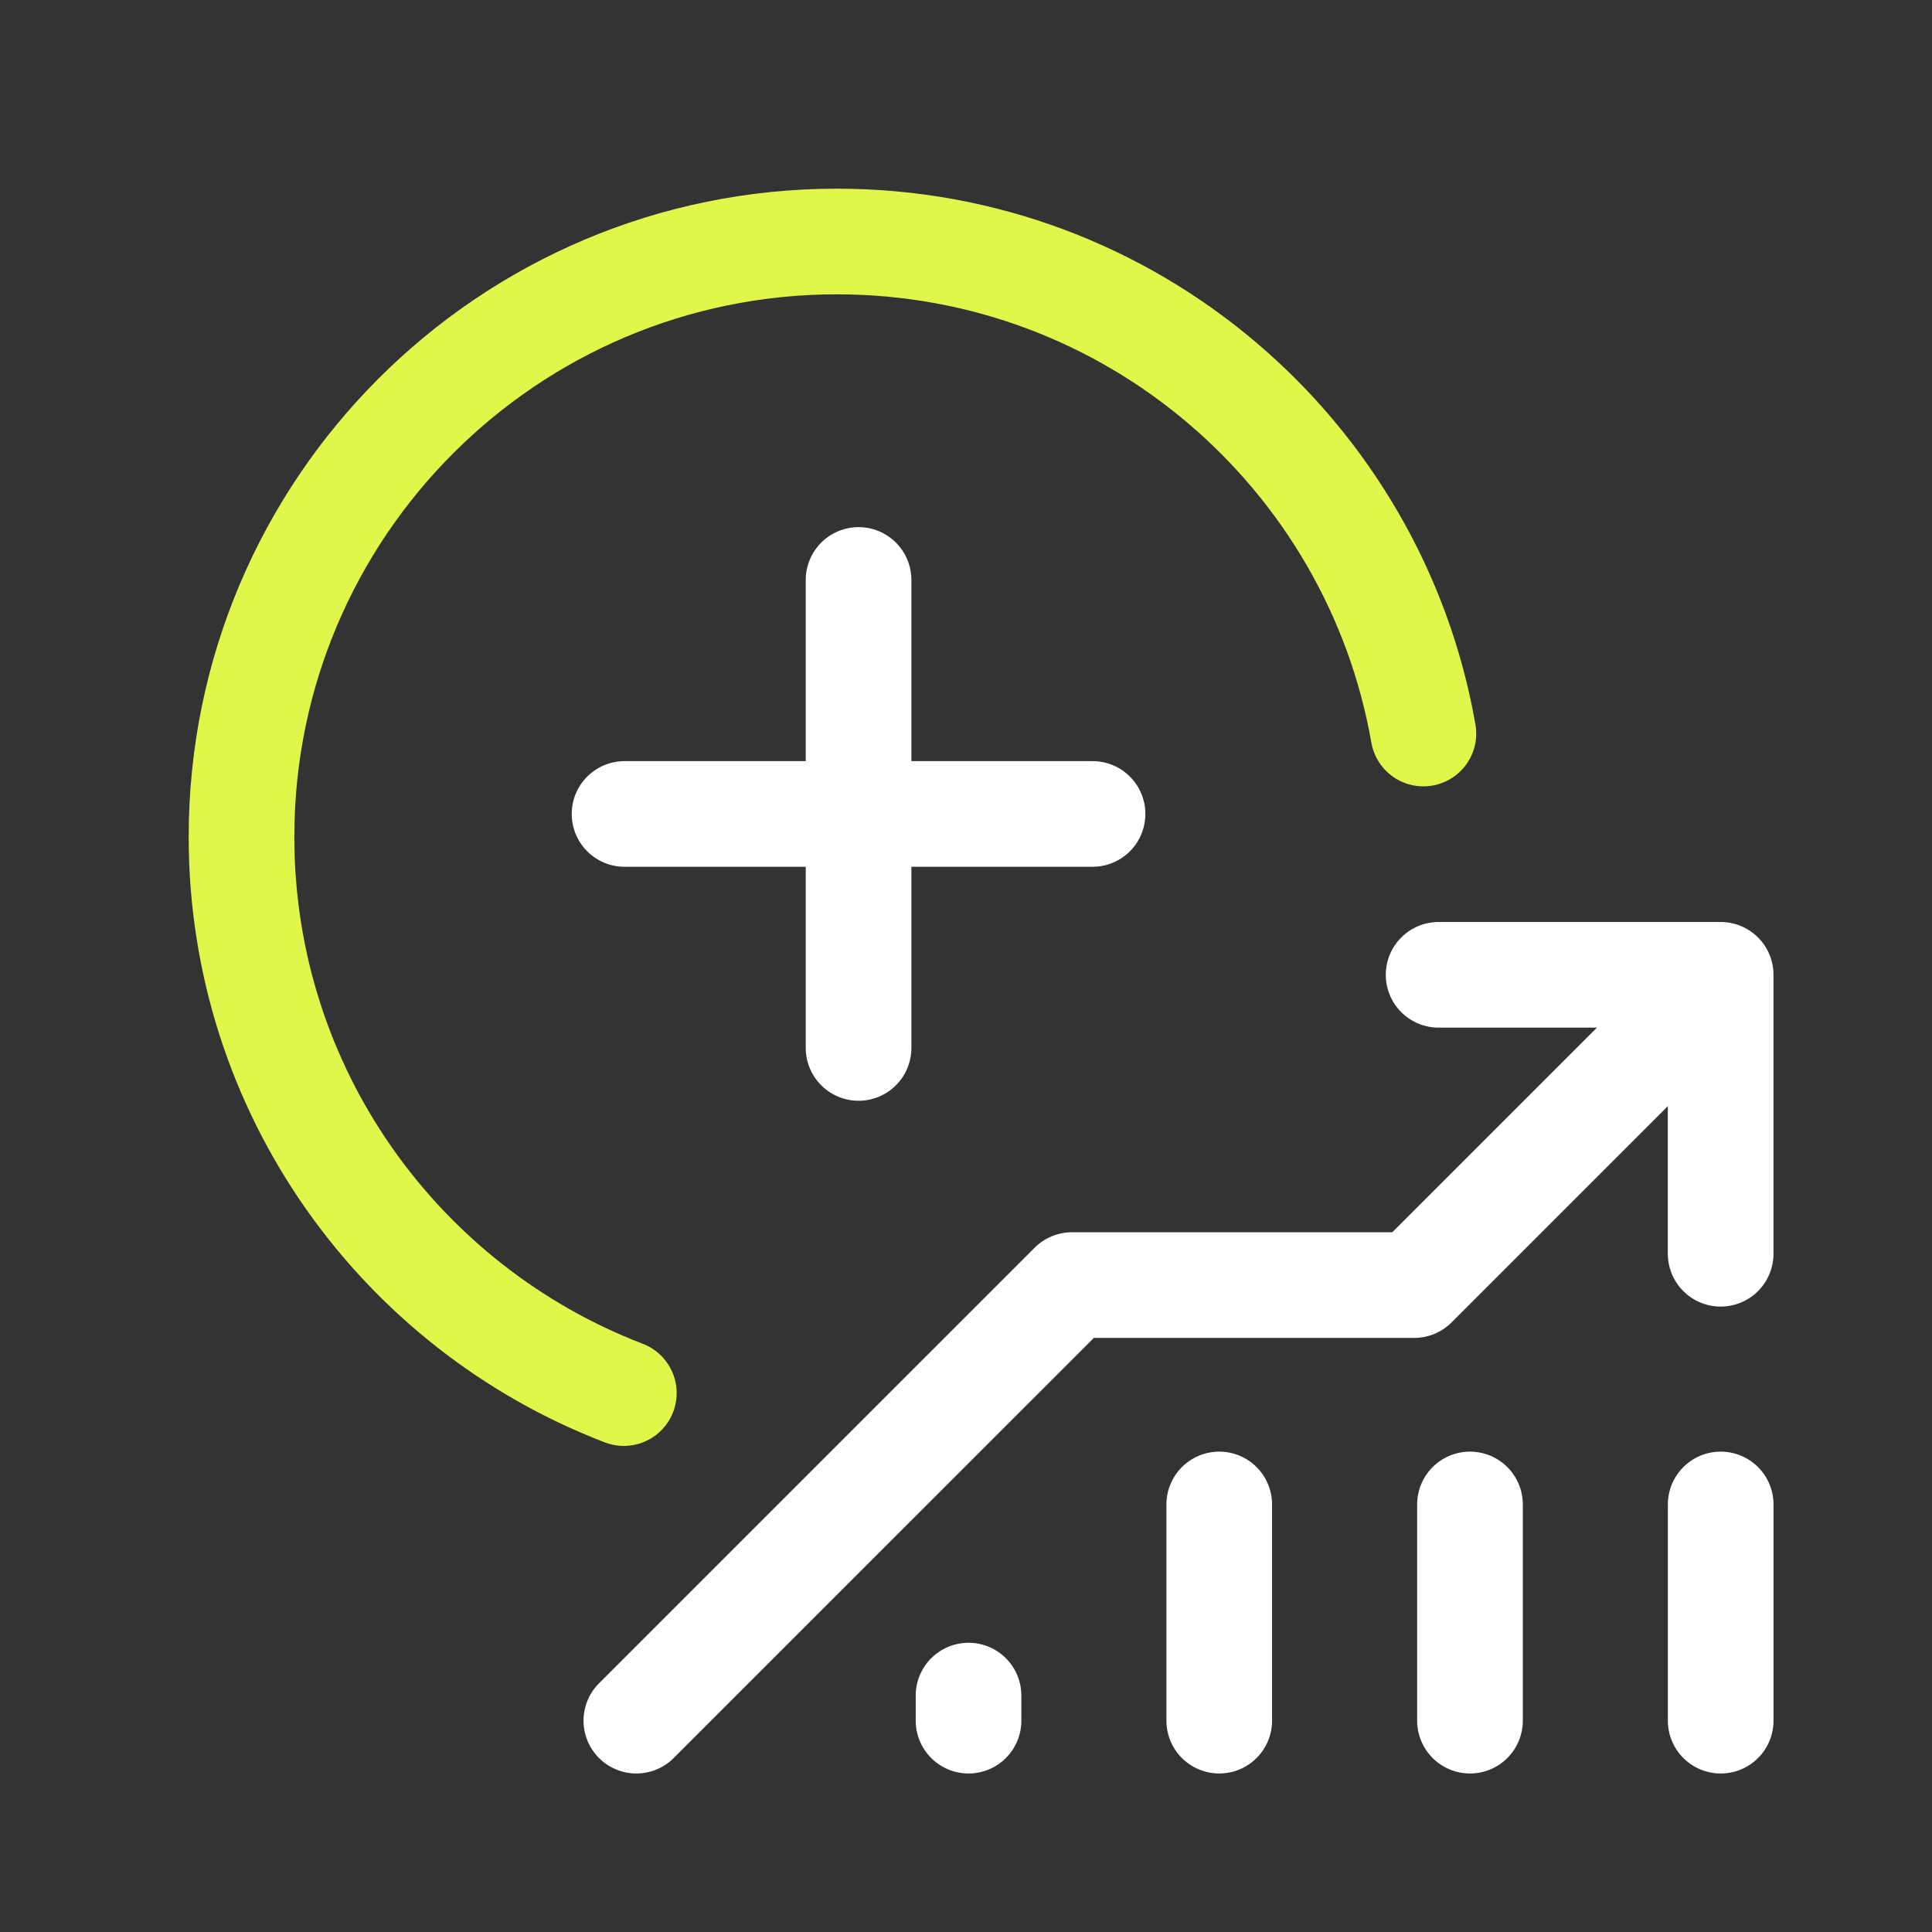
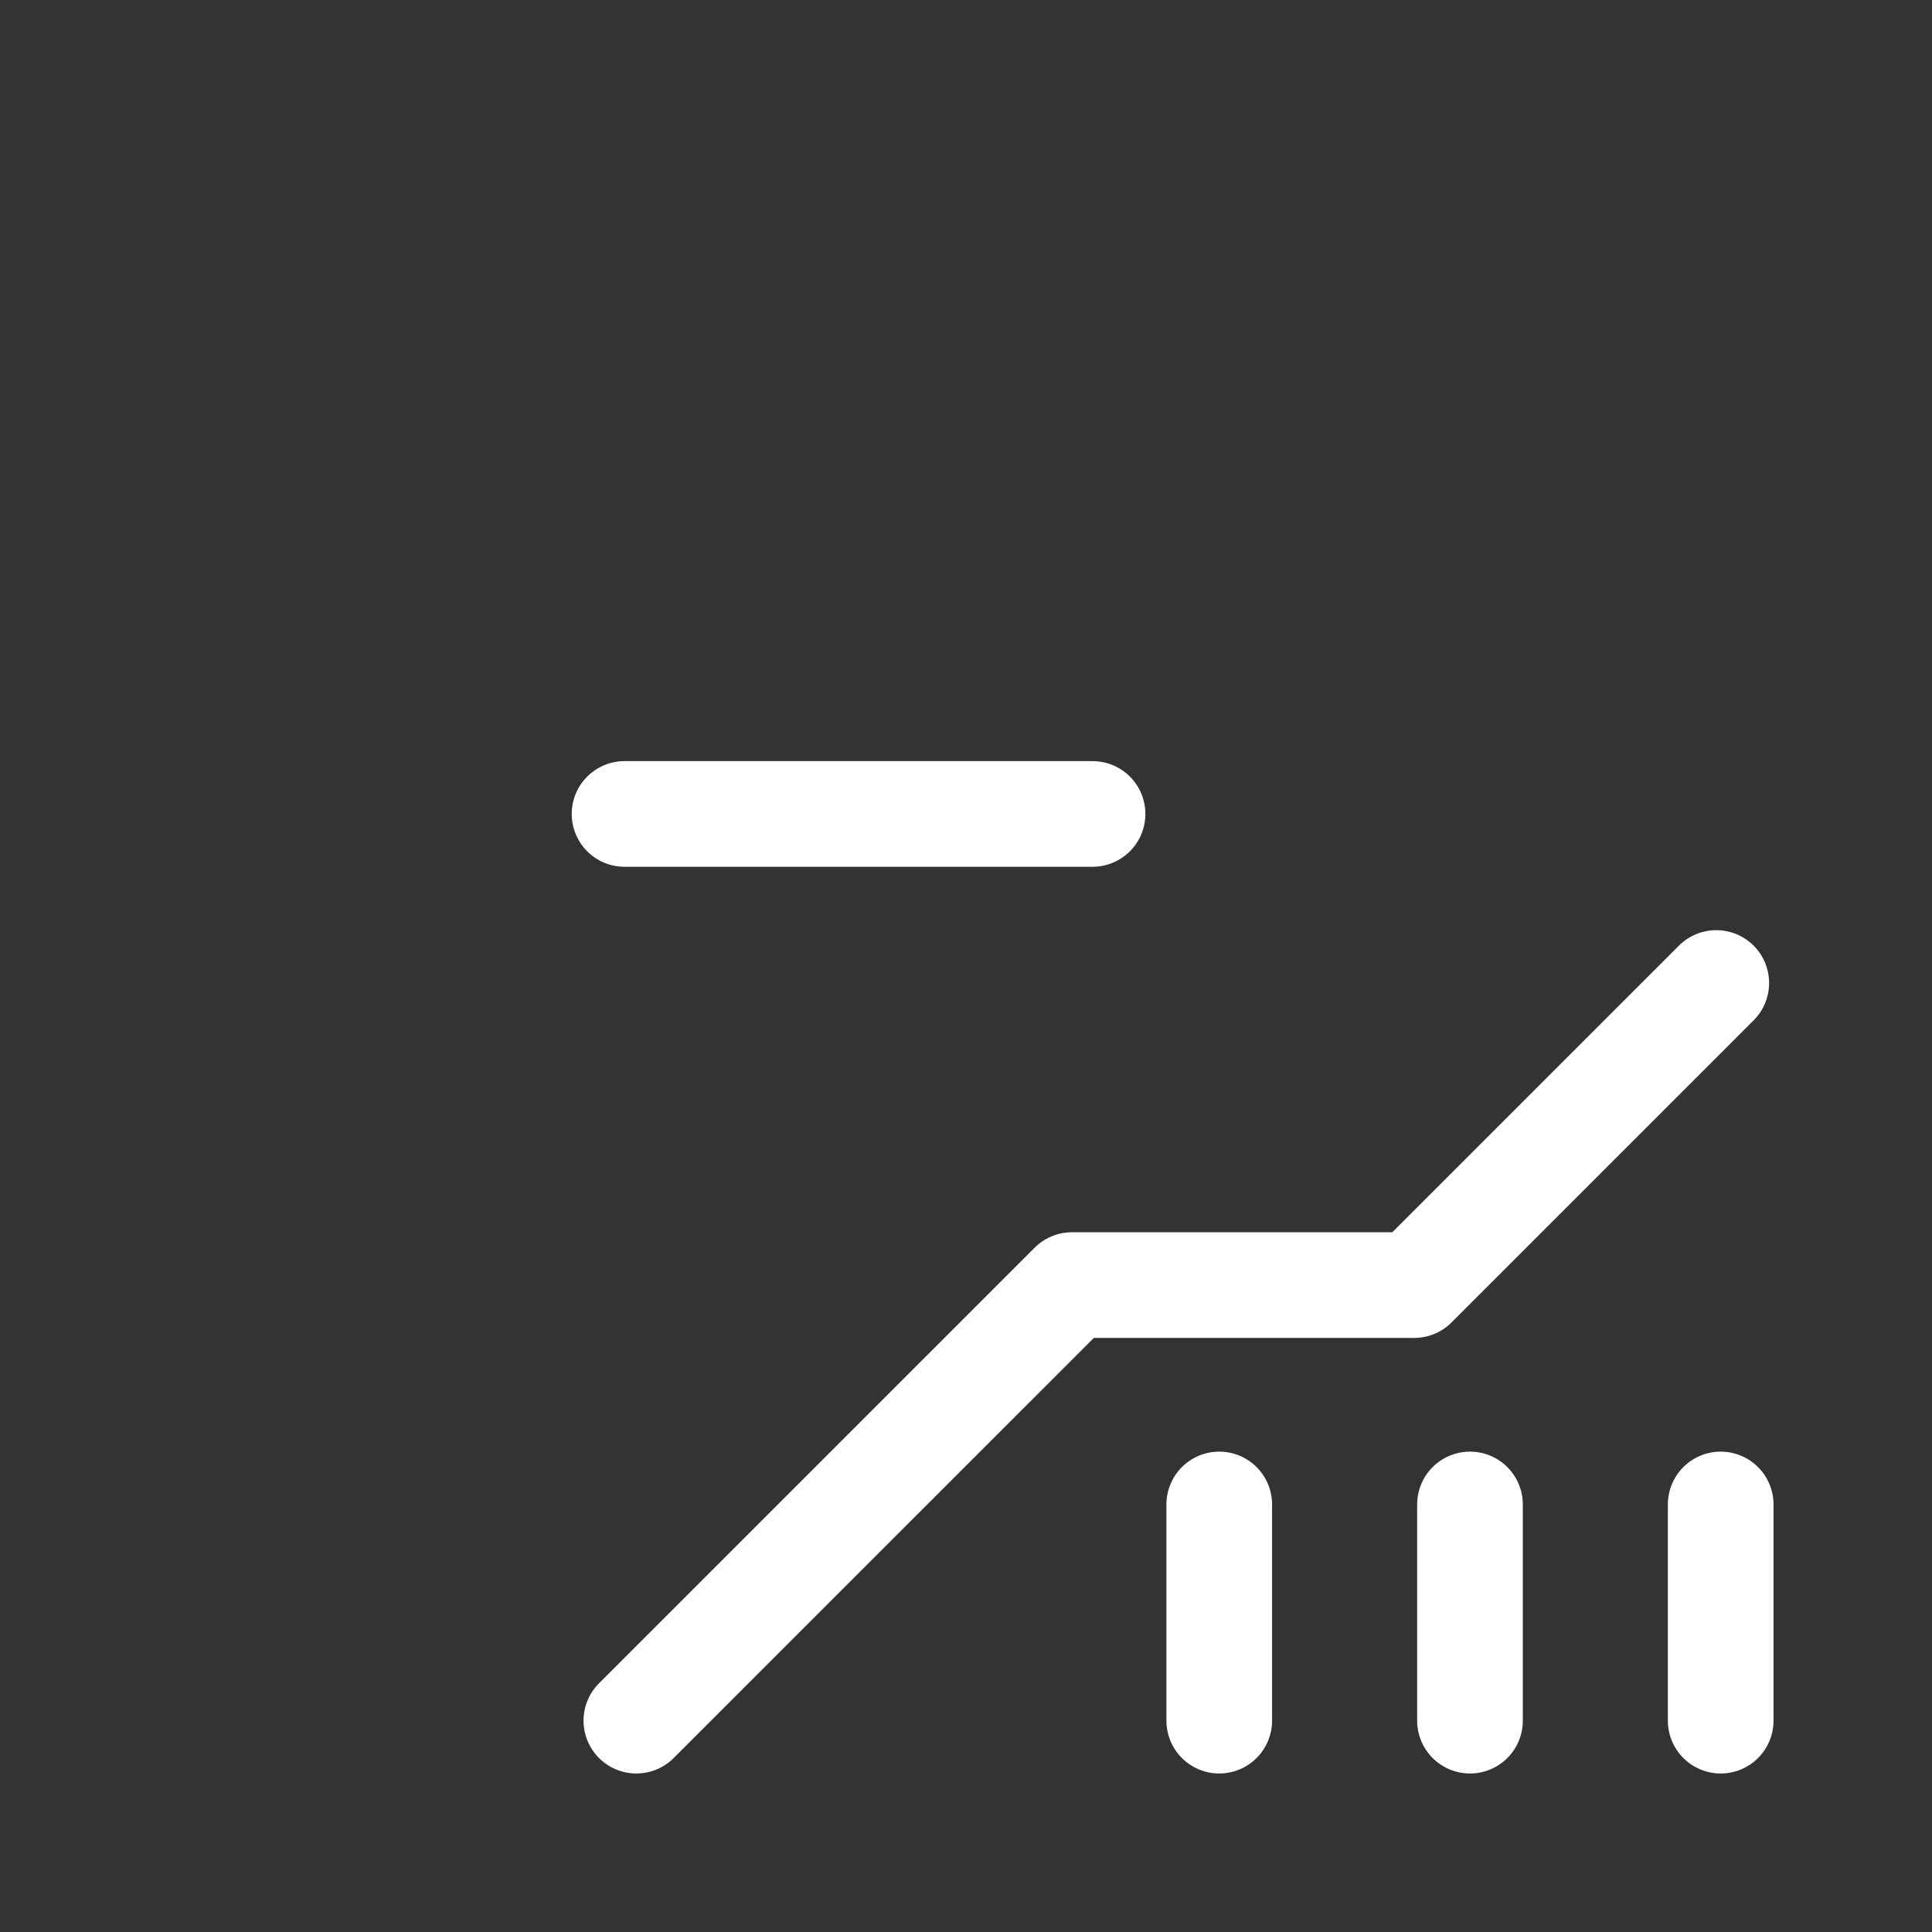
<svg xmlns="http://www.w3.org/2000/svg" width="64" height="64" viewBox="0 0 64 64" fill="none">
  <rect x="0" y="0" width="64" height="64" fill="#333333" stroke="none" />
-   <path d="M47.656 32.292H56.999V41.532" stroke="white" stroke-width="3.5" stroke-miterlimit="10" stroke-linecap="round" stroke-linejoin="round" />
  <path d="M57 49.837V56.999" stroke="white" stroke-width="3.5" stroke-miterlimit="10" stroke-linecap="round" stroke-linejoin="round" />
  <path d="M48.695 49.837V56.999" stroke="white" stroke-width="3.5" stroke-miterlimit="10" stroke-linecap="round" stroke-linejoin="round" />
  <path d="M40.389 49.837V56.999" stroke="white" stroke-width="3.5" stroke-miterlimit="10" stroke-linecap="round" stroke-linejoin="round" />
-   <path d="M32.084 56.169V56.999" stroke="white" stroke-width="3.5" stroke-miterlimit="10" stroke-linecap="round" stroke-linejoin="round" />
  <path d="M56.854 32.563L46.847 42.57H35.51L21.08 56.999" stroke="white" stroke-width="3.5" stroke-miterlimit="10" stroke-linecap="round" stroke-linejoin="round" />
-   <path d="M20.665 46.148C13.258 43.308 8 36.13 8 27.724C8 16.831 16.831 8 27.724 8C37.449 8 45.53 15.038 47.152 24.299" stroke="#E0F64B" stroke-width="3.5" stroke-miterlimit="10" stroke-linecap="round" stroke-linejoin="round" />
-   <path d="M28.441 19.212V34.714" stroke="white" stroke-width="3.5" stroke-linecap="round" />
  <path d="M20.689 26.963H36.192" stroke="white" stroke-width="3.5" stroke-linecap="round" />
</svg>